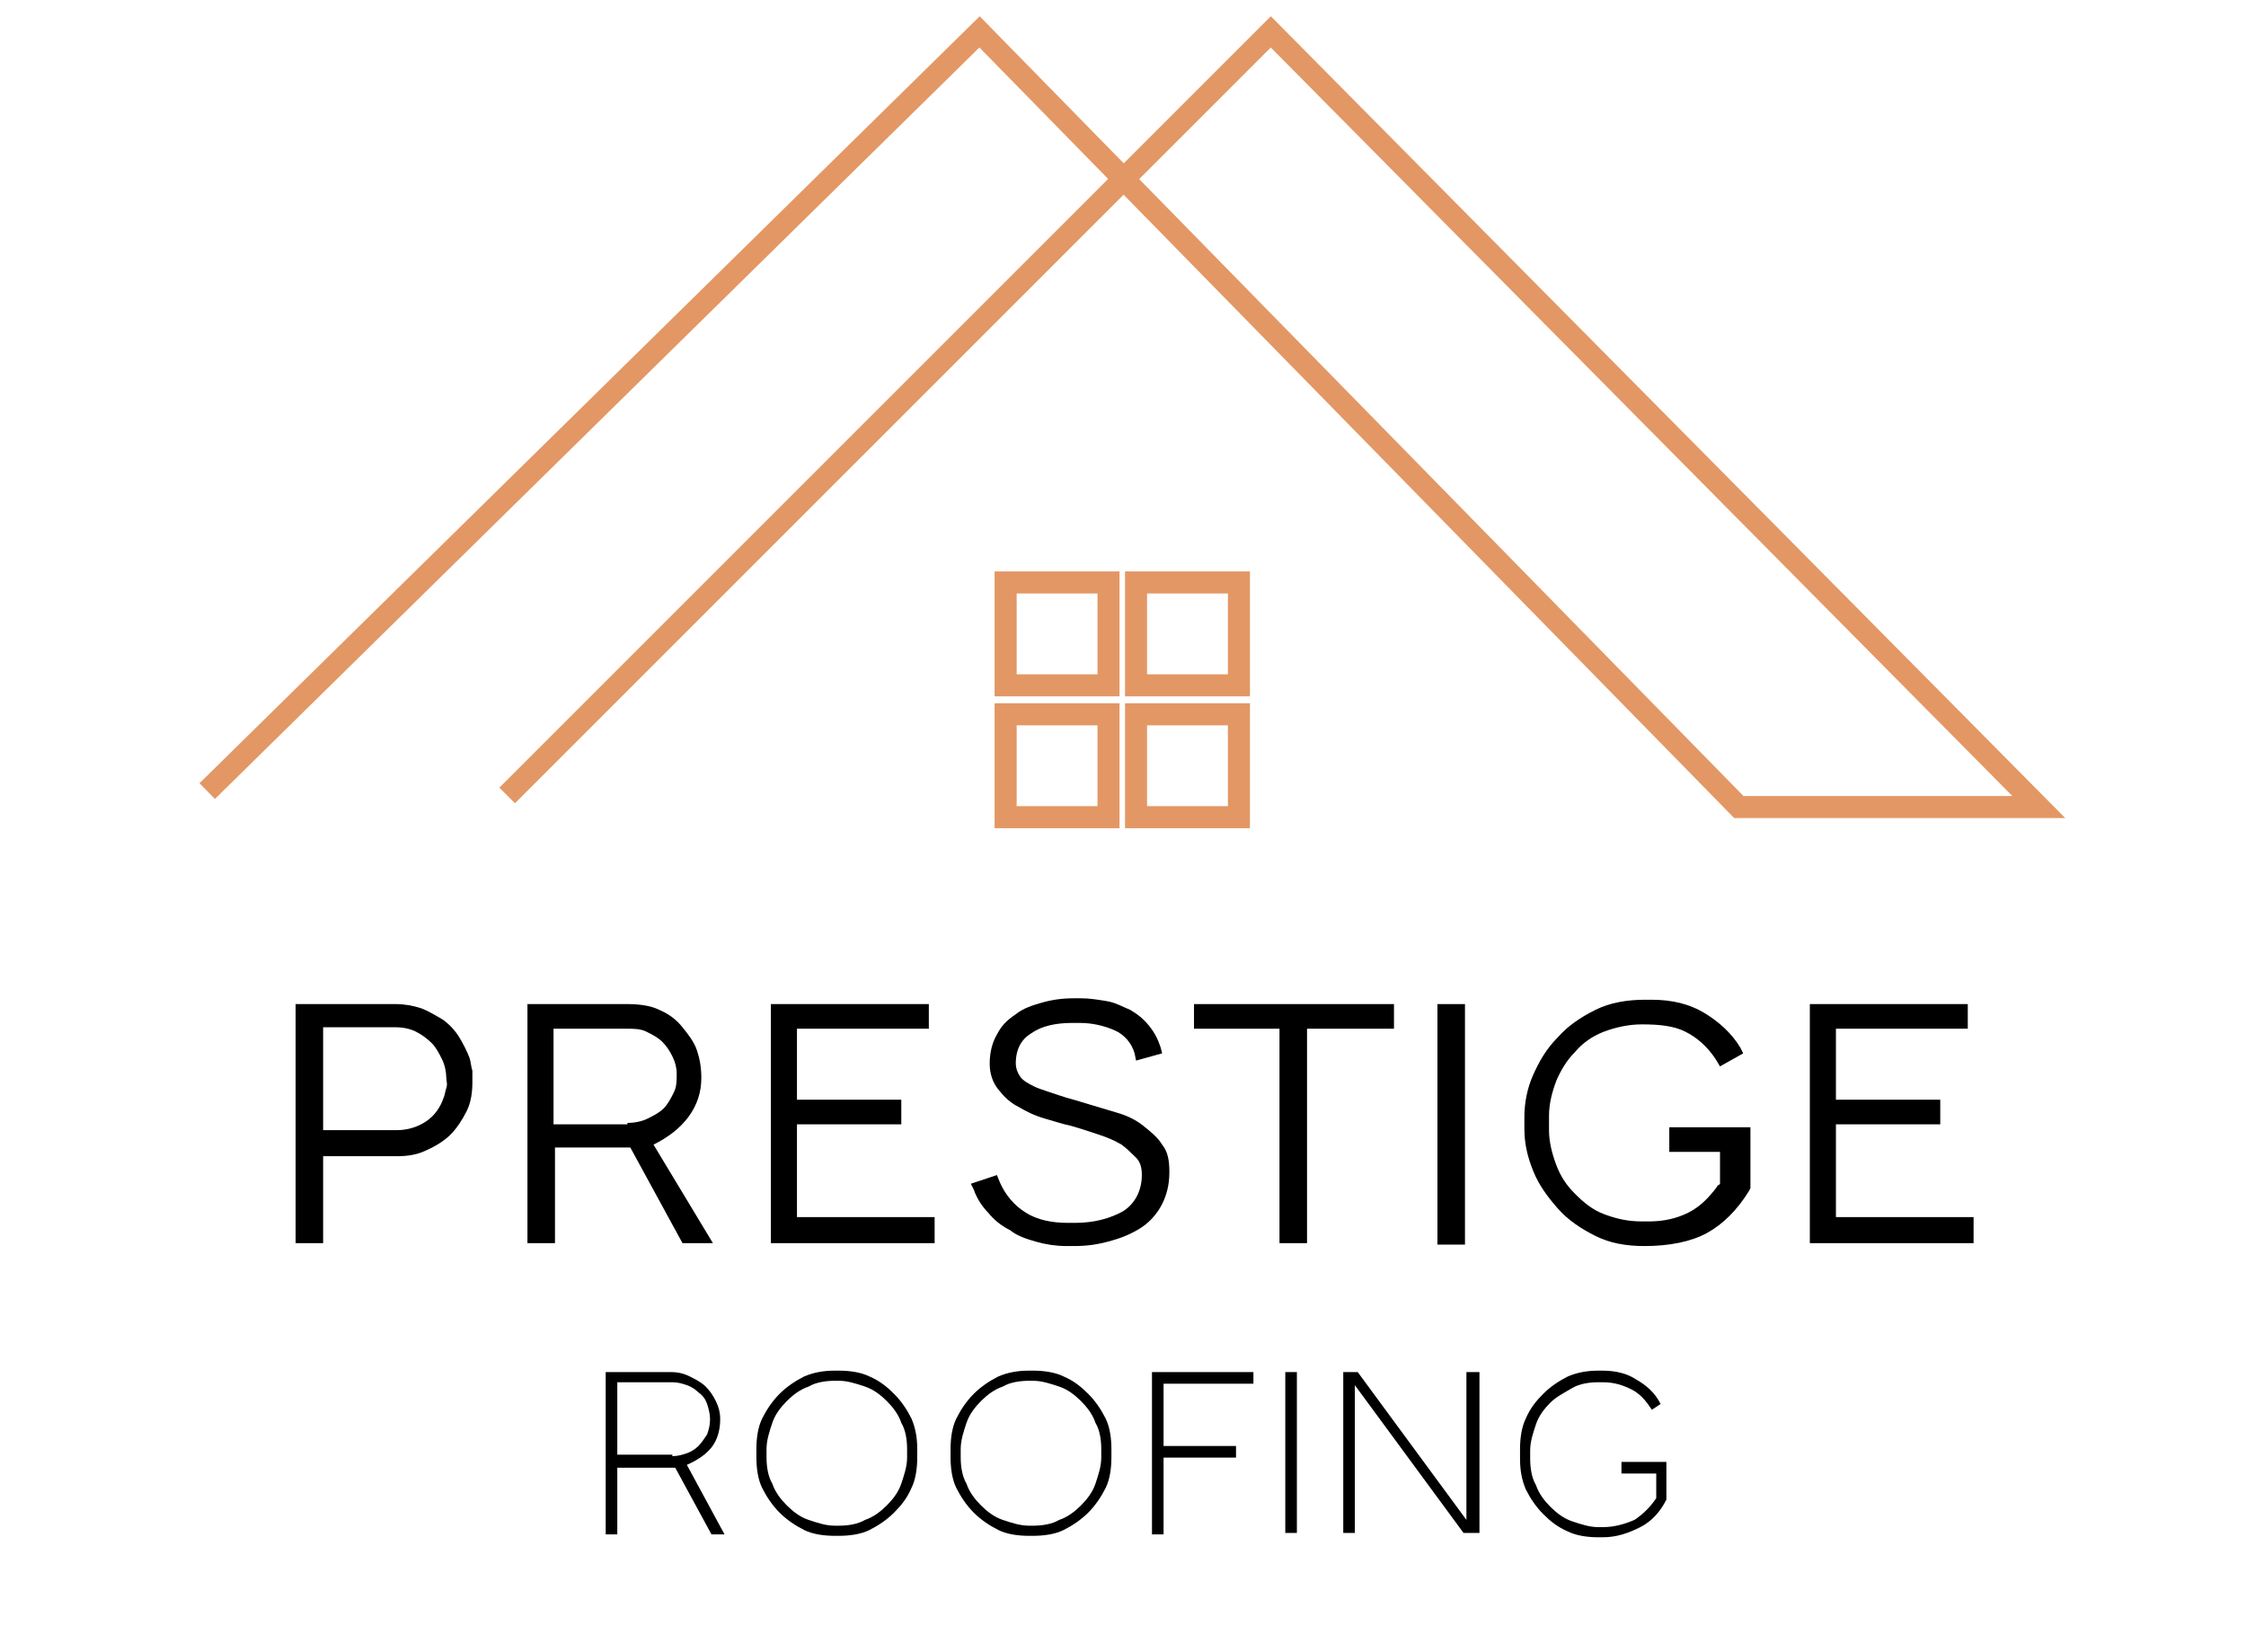
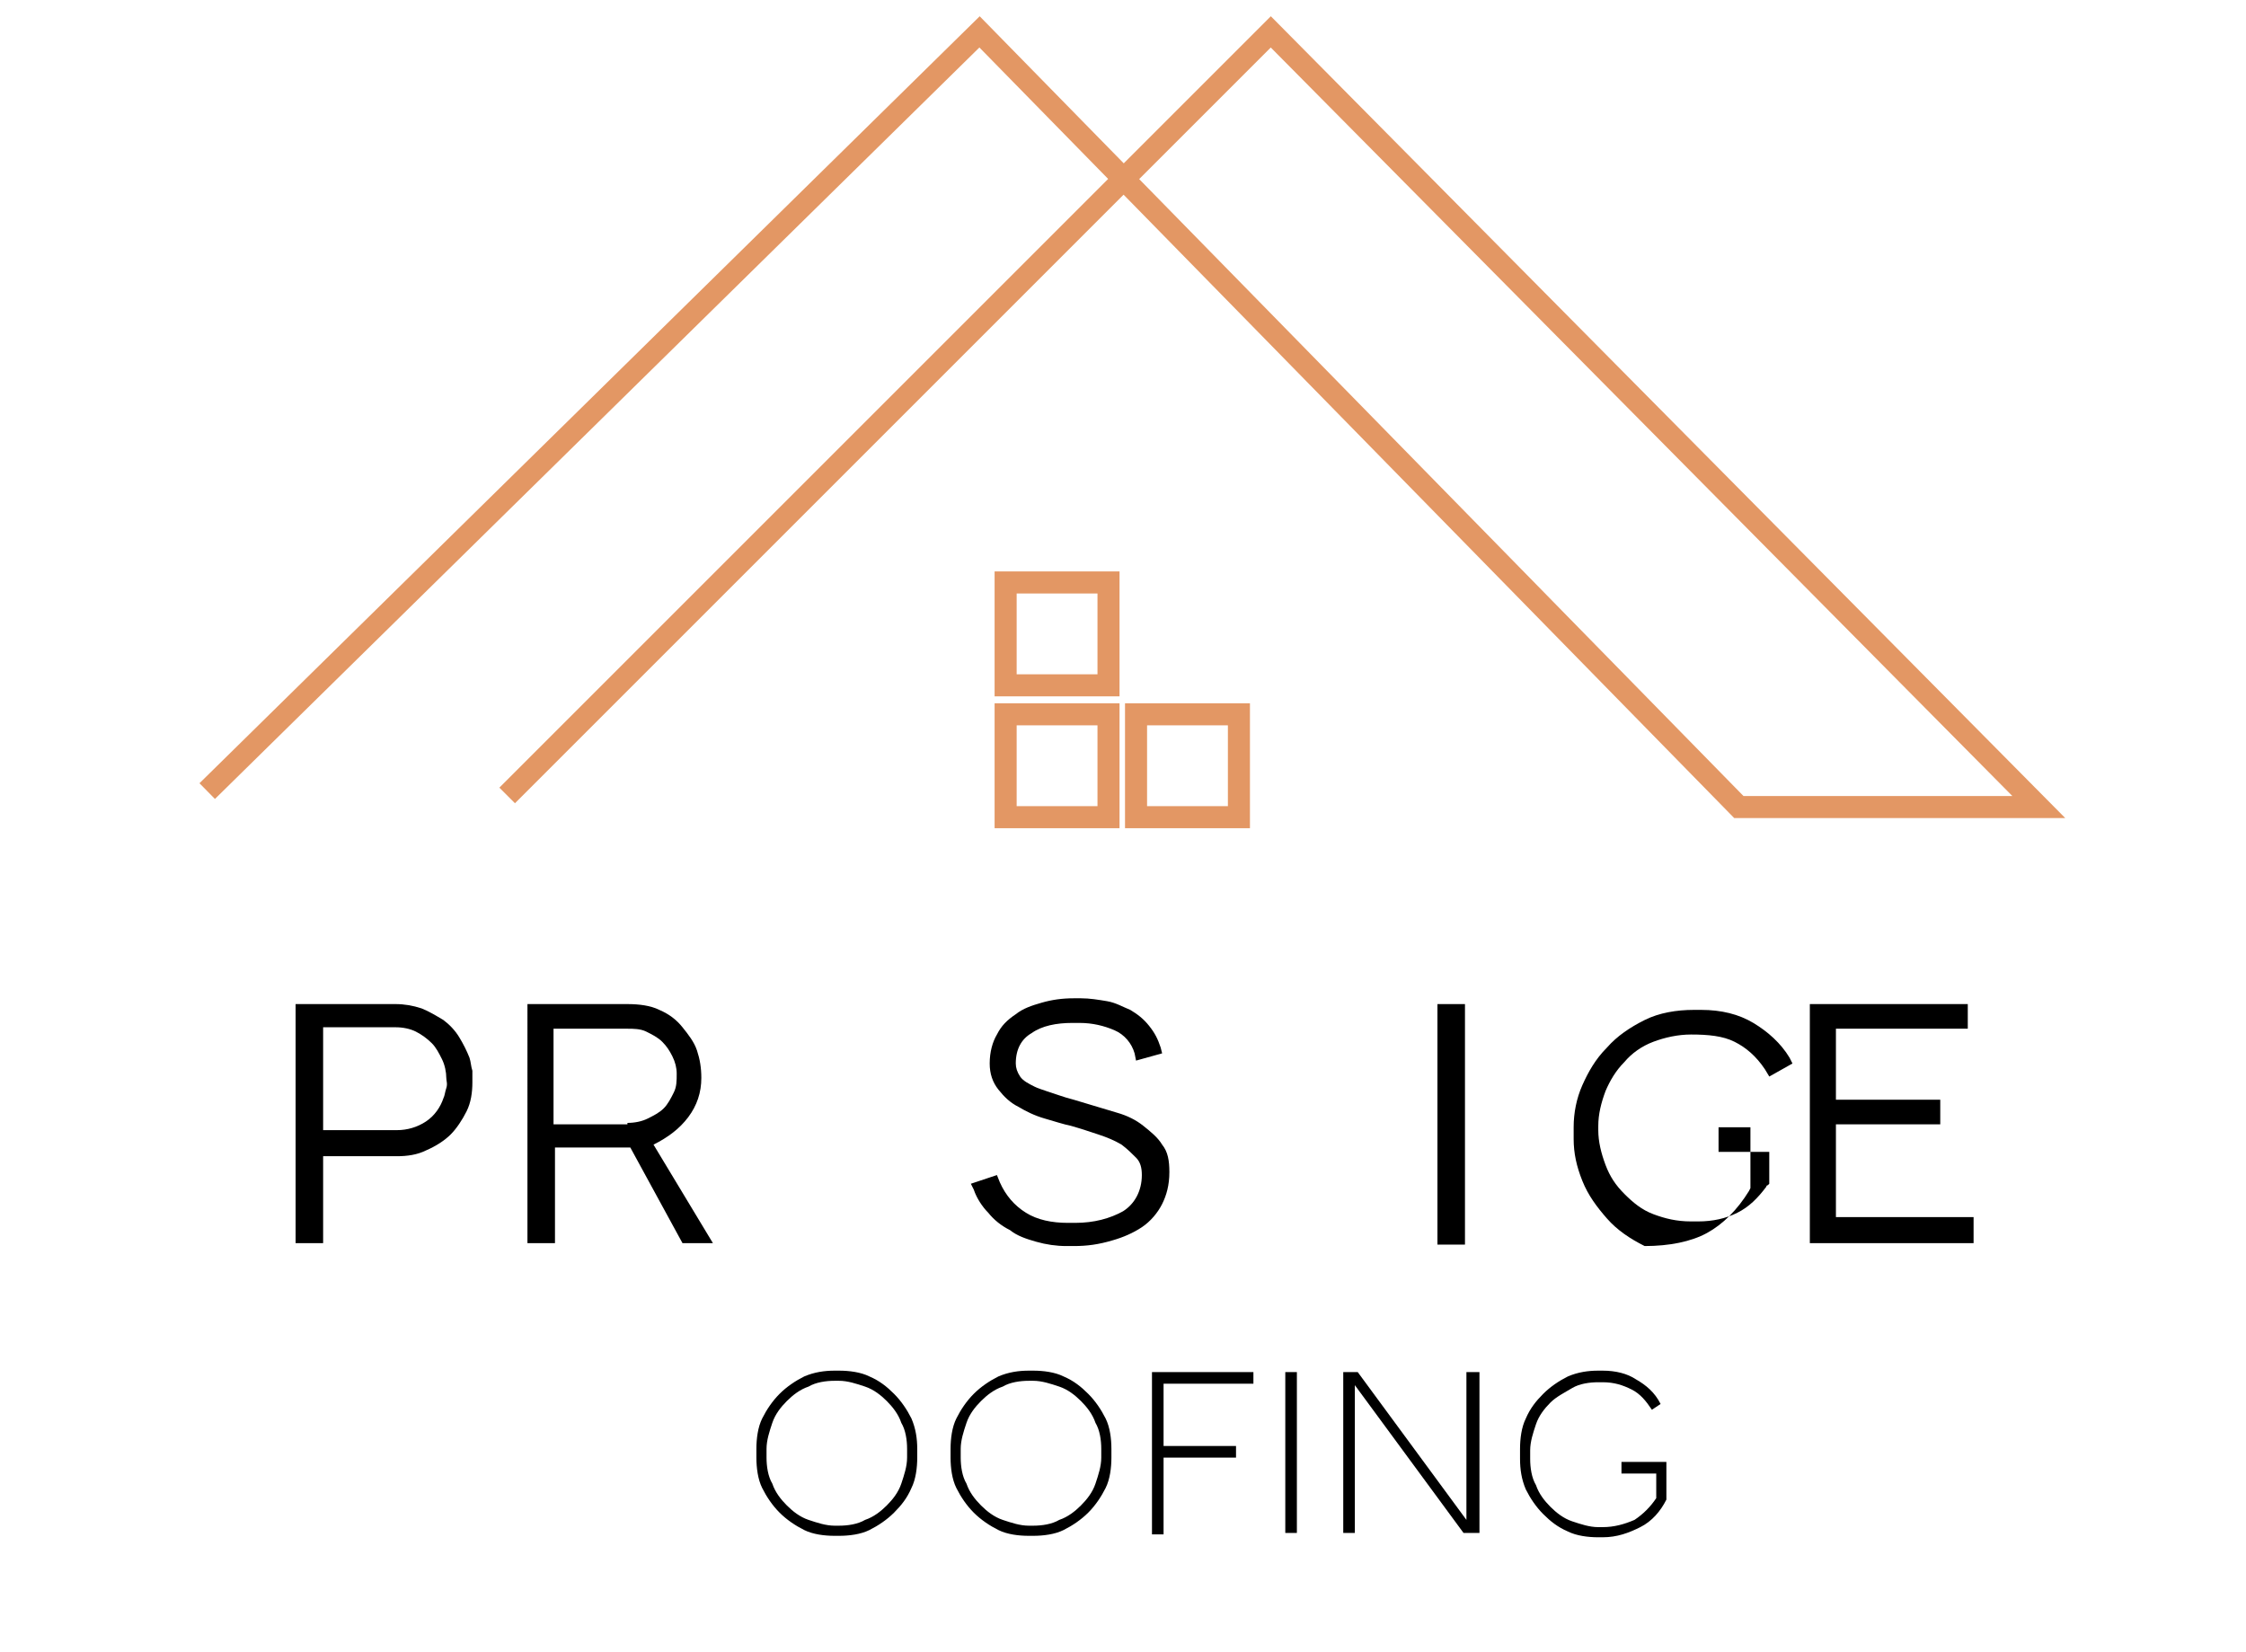
<svg xmlns="http://www.w3.org/2000/svg" id="Capa_1" x="0px" y="0px" viewBox="0 0 155 114" style="enable-background:new 0 0 155 114;" xml:space="preserve">
  <style type="text/css">	.st0{clip-path:url(#SVGID_00000180328710648913978320000007371566457386276002_);}	.st1{fill:#FFFFFF;}	.st2{fill:#E39764;}	.st3{fill:none;stroke:#E39764;stroke-width:1.522;stroke-miterlimit:10;}	.st4{clip-path:url(#SVGID_00000002347376140159671360000006104772835420099241_);}	.st5{clip-path:url(#SVGID_00000119817609000786002650000006731744178158027655_);}	.st6{fill:none;}	.st7{fill:#191818;}	.st8{clip-path:url(#SVGID_00000093137830336324078050000016644096790031926201_);}	.st9{fill:none;stroke:#FFFFFF;stroke-width:1.089;stroke-miterlimit:10;}	.st10{fill:#FFFFFF;stroke:#FFFFFF;stroke-width:0.25;stroke-miterlimit:10;}	.st11{fill:#F47016;}	.st12{clip-path:url(#SVGID_00000080889797120535542720000010794771175530855083_);}	.st13{clip-path:url(#SVGID_00000083785559557307278820000008765234106036273568_);}	.st14{clip-path:url(#SVGID_00000071544024591279023790000012744317860637633685_);}	.st15{clip-path:url(#SVGID_00000110450610222375970480000017185486362580892091_);}	.st16{clip-path:url(#SVGID_00000177475825468856328560000016111678325434625203_);}	.st17{clip-path:url(#SVGID_00000021836952017622995910000002149723636909921438_);}	.st18{opacity:0.3;fill:none;stroke:#E39764;stroke-width:7.746;stroke-miterlimit:10;}	.st19{clip-path:url(#SVGID_00000034807627545850523230000004510256837281319856_);}	.st20{clip-path:url(#SVGID_00000103951190392217056230000012424539096295624613_);}	.st21{fill:none;stroke:#E39764;stroke-width:3.44;stroke-miterlimit:10;}	.st22{clip-path:url(#SVGID_00000076595816604926780970000011044301742710255283_);}	.st23{opacity:0.81;fill:#191818;}	.st24{opacity:0.3;fill:none;stroke:#E39764;stroke-width:14.56;stroke-miterlimit:10;}	.st25{clip-path:url(#SVGID_00000150096183511533105730000006687936396832946066_);}	.st26{clip-path:url(#SVGID_00000137824227559298148860000017753976435043624606_);}	.st27{clip-path:url(#SVGID_00000026140167871555831640000014952572106060354990_);}</style>
  <g>
    <path d="M22.3,85.8h-1.9V69.3h6.9c0.6,0,1.2,0.1,1.8,0.3c0.5,0.2,1,0.5,1.5,0.8c0.4,0.3,0.8,0.7,1.1,1.2s0.5,0.9,0.7,1.4  c0.1,0.3,0.1,0.6,0.2,0.9c0,0.3,0,0.6,0,0.8c0,0.7-0.1,1.4-0.4,2s-0.7,1.2-1.1,1.6s-1,0.8-1.7,1.1c-0.6,0.3-1.3,0.4-2,0.4h-5.1  V85.8z M22.3,71v7h5.1c0.7,0,1.4-0.2,2-0.6c0.6-0.4,1-1,1.2-1.6c0.1-0.2,0.1-0.4,0.2-0.7s0-0.5,0-0.7c0-0.4-0.1-0.9-0.3-1.3  c-0.2-0.4-0.4-0.8-0.7-1.1c-0.3-0.3-0.7-0.6-1.1-0.8c-0.4-0.2-0.9-0.3-1.4-0.3H22.3z" />
    <path d="M49.2,85.8h-2.1l-3.6-6.6h-5.2v6.6h-1.9V69.3h6.9c0.8,0,1.6,0.1,2.2,0.4c0.7,0.3,1.2,0.7,1.6,1.2c0.4,0.5,0.8,1,1,1.6  c0.2,0.6,0.3,1.2,0.3,1.9c0,1-0.3,1.9-0.9,2.7c-0.6,0.8-1.4,1.4-2.4,1.9L49.2,85.8z M43.3,77.5c0.5,0,1-0.1,1.4-0.3  c0.4-0.2,0.8-0.4,1.1-0.7c0.3-0.3,0.5-0.7,0.7-1.1c0.2-0.4,0.2-0.8,0.2-1.3c0-0.4-0.1-0.8-0.3-1.2c-0.2-0.4-0.4-0.7-0.7-1  c-0.3-0.3-0.7-0.5-1.1-0.7c-0.4-0.2-0.9-0.2-1.3-0.2h-5.1v6.6H43.3z" />
-     <path d="M64.5,84.1v1.7H53.2V69.3h10.9V71h-9.1v4.9h7.2v1.7h-7.2v6.4H64.5z" />
    <path d="M67.2,82.1L67,81.7l1.8-0.6l0.2,0.5c0.4,0.9,1,1.6,1.8,2.1c0.8,0.5,1.8,0.7,2.9,0.7h0.5c1.3,0,2.4-0.3,3.3-0.8  c0.8-0.5,1.3-1.4,1.3-2.5c0-0.5-0.1-0.9-0.4-1.2c-0.3-0.3-0.6-0.6-1-0.9c-0.5-0.3-1-0.5-1.6-0.7c-0.6-0.2-1.2-0.4-1.9-0.6  c-0.5-0.1-1.1-0.3-1.8-0.5c-0.7-0.2-1.3-0.5-1.8-0.8c-0.6-0.3-1-0.7-1.4-1.2c-0.4-0.5-0.6-1.1-0.6-1.8c0-0.8,0.2-1.5,0.5-2  c0.3-0.6,0.7-1,1.3-1.4c0.5-0.4,1.1-0.6,1.8-0.8c0.7-0.2,1.4-0.3,2.2-0.3h0.5c0.6,0,1.2,0.1,1.8,0.2s1.1,0.4,1.6,0.6  c0.5,0.3,0.9,0.6,1.3,1.1s0.6,0.9,0.8,1.5l0.1,0.4l-1.8,0.5l-0.1-0.5c-0.2-0.7-0.7-1.3-1.4-1.6s-1.5-0.5-2.4-0.5h-0.5  c-1.1,0-2.1,0.2-2.8,0.7c-0.7,0.4-1.1,1.1-1.1,2.1c0,0.3,0.1,0.6,0.3,0.9s0.6,0.5,1,0.7c0.2,0.1,0.5,0.2,0.8,0.3s0.6,0.2,0.9,0.3  c0.3,0.1,0.6,0.2,1,0.3c0.3,0.1,0.7,0.2,1,0.3c0.7,0.2,1.3,0.4,2,0.6c0.7,0.2,1.3,0.5,1.8,0.9c0.5,0.4,1,0.8,1.3,1.3  c0.4,0.5,0.5,1.1,0.5,1.9c0,0.9-0.2,1.6-0.5,2.2c-0.3,0.6-0.8,1.2-1.4,1.6c-0.6,0.4-1.3,0.7-2,0.9C75.8,85.9,75,86,74.1,86h-0.5  c-0.7,0-1.4-0.1-2.1-0.3c-0.7-0.2-1.3-0.4-1.8-0.8c-0.6-0.3-1.1-0.7-1.5-1.2C67.8,83.3,67.4,82.7,67.2,82.1z" />
-     <path d="M96.2,69.3V71h-6v14.8h-1.9V71h-5.9v-1.7H96.2z" />
    <path d="M99.2,85.8V69.3h1.9v16.6H99.2z" />
-     <path d="M120.8,77.8V82l-0.1,0.2c-0.8,1.3-1.8,2.3-2.9,2.9c-1.1,0.6-2.6,0.9-4.3,0.9c-1.3,0-2.4-0.2-3.4-0.7  c-1-0.5-1.9-1.1-2.6-1.9c-0.7-0.8-1.3-1.6-1.7-2.6s-0.6-1.9-0.6-2.9v-0.8c0-1,0.2-2,0.6-2.9s0.9-1.8,1.7-2.6  c0.7-0.8,1.6-1.4,2.6-1.9s2.2-0.7,3.4-0.7h0.5c1.4,0,2.6,0.3,3.6,0.9c1,0.6,1.9,1.4,2.5,2.4l0.2,0.4l-1.6,0.9l-0.3-0.5  c-0.6-0.9-1.3-1.5-2.1-1.9c-0.8-0.4-1.8-0.5-3-0.5c-0.9,0-1.8,0.2-2.6,0.5s-1.5,0.8-2,1.4c-0.6,0.6-1,1.3-1.3,2  c-0.3,0.8-0.5,1.6-0.5,2.4V78c0,0.8,0.2,1.6,0.5,2.4s0.7,1.4,1.3,2c0.6,0.6,1.2,1.1,2,1.4s1.6,0.5,2.6,0.5h0.5c1,0,1.9-0.2,2.7-0.6  c0.8-0.4,1.4-1,2-1.8c0-0.1,0.1-0.1,0.1-0.1c0,0,0.1-0.1,0.1-0.1c0,0,0,0,0-0.1v-2.1h-3.5v-1.7H120.8z" />
+     <path d="M120.8,77.8V82l-0.1,0.2c-0.8,1.3-1.8,2.3-2.9,2.9c-1.1,0.6-2.6,0.9-4.3,0.9c-1-0.5-1.9-1.1-2.6-1.9c-0.7-0.8-1.3-1.6-1.7-2.6s-0.6-1.9-0.6-2.9v-0.8c0-1,0.2-2,0.6-2.9s0.9-1.8,1.7-2.6  c0.7-0.8,1.6-1.4,2.6-1.9s2.2-0.7,3.4-0.7h0.5c1.4,0,2.6,0.3,3.6,0.9c1,0.6,1.9,1.4,2.5,2.4l0.2,0.4l-1.6,0.9l-0.3-0.5  c-0.6-0.9-1.3-1.5-2.1-1.9c-0.8-0.4-1.8-0.5-3-0.5c-0.9,0-1.8,0.2-2.6,0.5s-1.5,0.8-2,1.4c-0.6,0.6-1,1.3-1.3,2  c-0.3,0.8-0.5,1.6-0.5,2.4V78c0,0.8,0.2,1.6,0.5,2.4s0.7,1.4,1.3,2c0.6,0.6,1.2,1.1,2,1.4s1.6,0.5,2.6,0.5h0.5c1,0,1.9-0.2,2.7-0.6  c0.8-0.4,1.4-1,2-1.8c0-0.1,0.1-0.1,0.1-0.1c0,0,0.1-0.1,0.1-0.1c0,0,0,0,0-0.1v-2.1h-3.5v-1.7H120.8z" />
    <path d="M136.2,84.1v1.7h-11.3V69.3h10.9V71h-9.1v4.9h7.2v1.7h-7.2v6.4H136.2z" />
  </g>
  <g>
-     <path d="M50,105.9h-0.9l-2.5-4.6h-4v4.6h-0.8V94.7h4.5c0.5,0,0.9,0.1,1.3,0.3s0.8,0.4,1.1,0.7c0.3,0.3,0.5,0.6,0.7,1  c0.2,0.4,0.3,0.8,0.3,1.2v0.1c0,0.7-0.2,1.4-0.6,1.9s-1,0.9-1.7,1.2L50,105.9z M46.4,100.5c0.4,0,0.7-0.1,1-0.2s0.6-0.3,0.8-0.5  c0.2-0.2,0.4-0.5,0.6-0.8c0.1-0.3,0.2-0.6,0.2-1v-0.1c0-0.3-0.1-0.7-0.2-1c-0.1-0.3-0.3-0.6-0.6-0.8c-0.2-0.2-0.5-0.4-0.8-0.5  s-0.6-0.2-1-0.2h-3.8v5H46.4z" />
    <path d="M57.9,94.6c0.7,0,1.5,0.1,2.1,0.4c0.7,0.3,1.2,0.7,1.7,1.2c0.5,0.5,0.9,1.1,1.2,1.7c0.3,0.7,0.4,1.4,0.4,2.1v0.6  c0,0.7-0.1,1.5-0.4,2.1c-0.3,0.7-0.7,1.2-1.2,1.7s-1.1,0.9-1.7,1.2s-1.4,0.4-2.1,0.4h-0.3c-0.7,0-1.5-0.1-2.1-0.4s-1.2-0.7-1.7-1.2  c-0.5-0.5-0.9-1.1-1.2-1.7s-0.4-1.4-0.4-2.1V100c0-0.7,0.1-1.5,0.4-2.1s0.7-1.2,1.2-1.7c0.5-0.5,1.1-0.9,1.7-1.2  c0.7-0.3,1.4-0.4,2.1-0.4H57.9z M62.6,100c0-0.6-0.1-1.3-0.4-1.8c-0.2-0.6-0.6-1.1-1-1.5c-0.4-0.4-0.9-0.8-1.5-1  c-0.6-0.2-1.2-0.4-1.8-0.4h-0.3c-0.6,0-1.3,0.1-1.8,0.4c-0.6,0.2-1.1,0.6-1.5,1c-0.4,0.4-0.8,0.9-1,1.5c-0.2,0.6-0.4,1.2-0.4,1.8  v0.6c0,0.6,0.1,1.3,0.4,1.8c0.2,0.6,0.6,1.1,1,1.5c0.4,0.4,0.9,0.8,1.5,1c0.6,0.2,1.2,0.4,1.8,0.4h0.3c0.6,0,1.3-0.1,1.8-0.4  c0.6-0.2,1.1-0.6,1.5-1c0.4-0.4,0.8-0.9,1-1.5c0.2-0.6,0.4-1.2,0.4-1.8V100z" />
    <path d="M71.3,94.6c0.7,0,1.5,0.1,2.1,0.4c0.7,0.3,1.2,0.7,1.7,1.2c0.5,0.5,0.9,1.1,1.2,1.7s0.4,1.4,0.4,2.1v0.6  c0,0.7-0.1,1.5-0.4,2.1s-0.7,1.2-1.2,1.7s-1.1,0.9-1.7,1.2s-1.4,0.4-2.1,0.4H71c-0.7,0-1.5-0.1-2.1-0.4s-1.2-0.7-1.7-1.2  c-0.5-0.5-0.9-1.1-1.2-1.7s-0.4-1.4-0.4-2.1V100c0-0.7,0.1-1.5,0.4-2.1s0.7-1.2,1.2-1.7c0.5-0.5,1.1-0.9,1.7-1.2  c0.7-0.3,1.4-0.4,2.1-0.4H71.3z M76,100c0-0.6-0.1-1.3-0.4-1.8c-0.2-0.6-0.6-1.1-1-1.5c-0.4-0.4-0.9-0.8-1.5-1  c-0.6-0.2-1.2-0.4-1.8-0.4H71c-0.6,0-1.3,0.1-1.8,0.4c-0.6,0.2-1.1,0.6-1.5,1c-0.4,0.4-0.8,0.9-1,1.5c-0.2,0.6-0.4,1.2-0.4,1.8v0.6  c0,0.6,0.1,1.3,0.4,1.8c0.2,0.6,0.6,1.1,1,1.5c0.4,0.4,0.9,0.8,1.5,1c0.6,0.2,1.2,0.4,1.8,0.4h0.3c0.6,0,1.3-0.1,1.8-0.4  c0.6-0.2,1.1-0.6,1.5-1c0.4-0.4,0.8-0.9,1-1.5c0.2-0.6,0.4-1.2,0.4-1.8V100z" />
    <path d="M80.3,95.5v4.3h5v0.8h-5v5.3h-0.8V94.7h7v0.8H80.3z" />
    <path d="M88.7,105.9V94.7h0.8v11.1H88.7z" />
    <path d="M102.1,94.7v11.1H101l-7.5-10.2v10.2h-0.8V94.7h1l7.5,10.2V94.7H102.1z" />
    <path d="M115,100.7v2.7l0,0.1c-0.4,0.8-1,1.5-1.8,1.9s-1.6,0.7-2.6,0.7h-0.3c-0.7,0-1.5-0.1-2.1-0.4c-0.7-0.3-1.2-0.7-1.7-1.2  c-0.5-0.5-0.9-1.1-1.2-1.7c-0.3-0.7-0.4-1.4-0.4-2.1V100c0-0.7,0.1-1.5,0.4-2.1c0.3-0.7,0.7-1.2,1.2-1.7c0.5-0.5,1.1-0.9,1.7-1.2  c0.7-0.3,1.4-0.4,2.1-0.4h0.3c0.9,0,1.7,0.2,2.3,0.6c0.7,0.4,1.3,0.9,1.7,1.7l-0.6,0.4c-0.4-0.6-0.8-1.1-1.4-1.4s-1.2-0.5-2-0.5  h-0.3c-0.6,0-1.3,0.1-1.8,0.4s-1.1,0.6-1.5,1c-0.4,0.4-0.8,0.9-1,1.5c-0.2,0.6-0.4,1.2-0.4,1.8v0.6c0,0.6,0.1,1.3,0.4,1.8  c0.2,0.6,0.6,1.1,1,1.5c0.4,0.4,0.9,0.8,1.5,1s1.2,0.4,1.8,0.4h0.3c0.8,0,1.5-0.2,2.2-0.5c0.6-0.4,1.1-0.9,1.5-1.5v-1.7h-2.4v-0.8  H115z" />
  </g>
  <g>
    <polyline class="st3" points="14.3,54.6 67.6,2.2 120,55.7 140.7,55.7 87.7,2.2 35,54.9  " />
    <rect x="69.4" y="40.2" class="st3" width="7.1" height="7.1" />
-     <rect x="78.4" y="40.2" class="st3" width="7.1" height="7.1" />
    <rect x="78.4" y="49.3" class="st3" width="7.1" height="7.1" />
    <rect x="69.4" y="49.3" class="st3" width="7.1" height="7.1" />
  </g>
</svg>